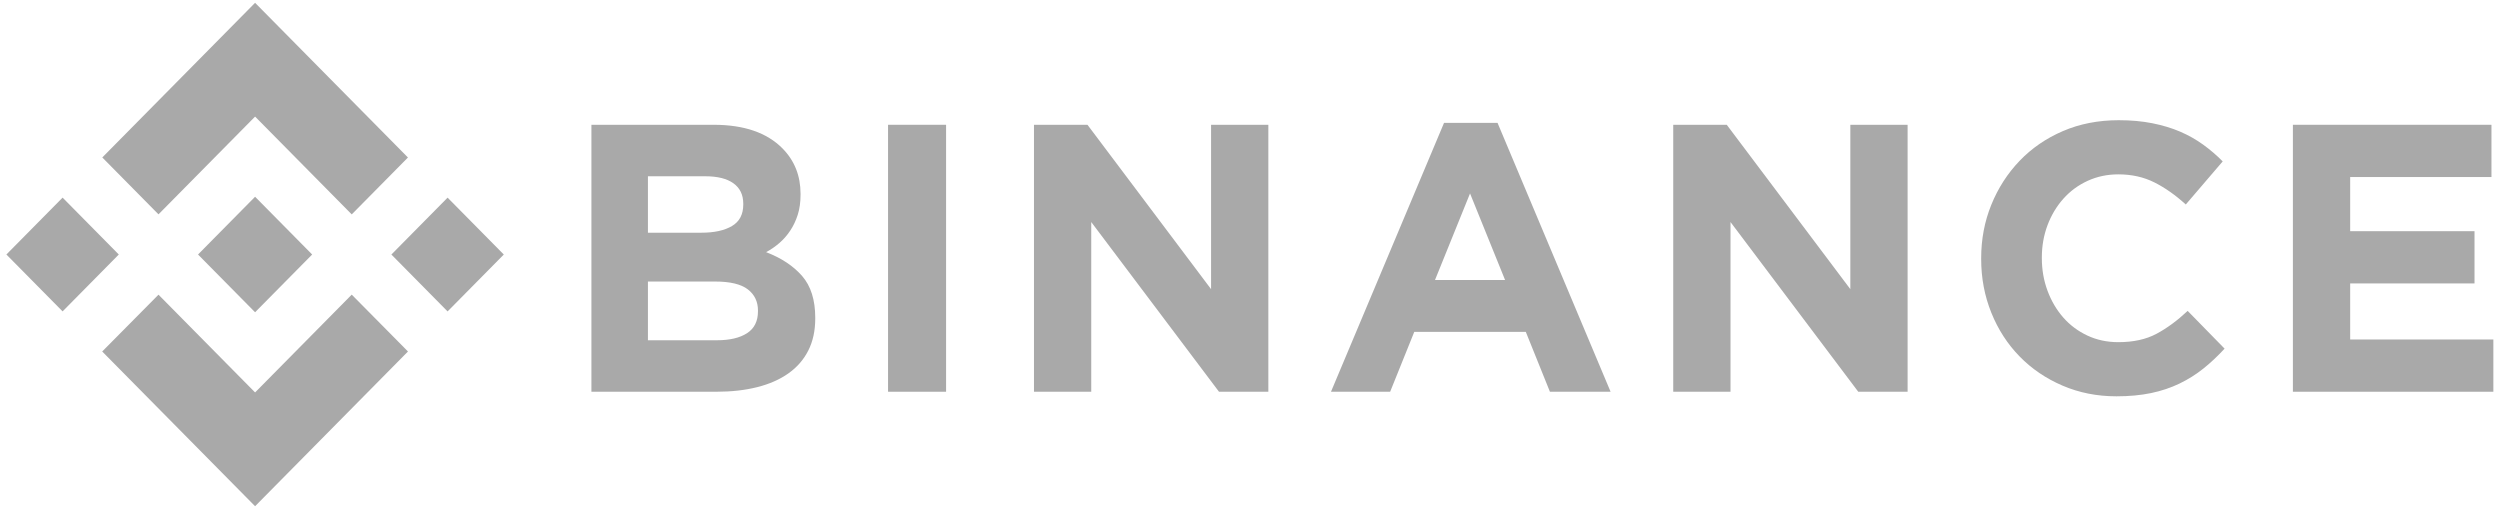
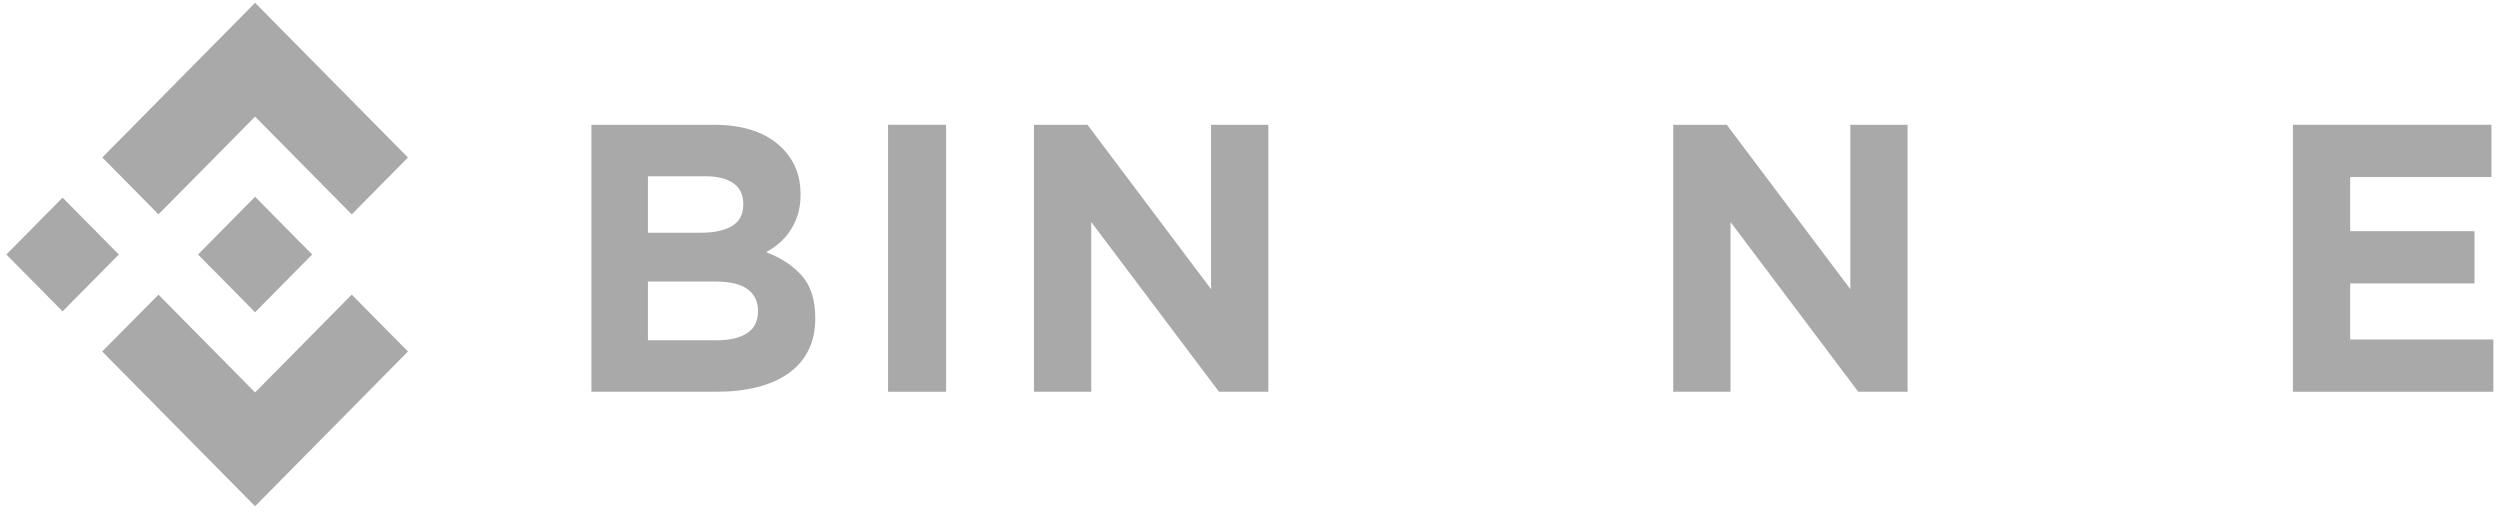
<svg xmlns="http://www.w3.org/2000/svg" width="293" height="60" viewBox="0 0 293 60" fill="none">
  <path d="M18.575 25.121L29.896 13.664L41.223 25.127L47.811 18.46L29.896 0.329L11.988 18.454L18.575 25.121Z" fill="#A9A9A9" />
-   <path d="M13.923 29.828L7.336 23.161L0.748 29.828L7.336 36.495L13.923 29.828Z" fill="#A9A9A9" />
+   <path d="M13.923 29.828L7.336 23.161L0.748 29.828L7.336 36.495L13.923 29.828" fill="#A9A9A9" />
  <path d="M18.575 34.536L29.896 45.994L41.223 34.531L47.814 41.194L47.811 41.198L29.896 59.329L11.987 41.204L11.978 41.194L18.575 34.536Z" fill="#A9A9A9" />
-   <path d="M52.457 36.498L59.045 29.831L52.458 23.164L45.87 29.831L52.457 36.498Z" fill="#A9A9A9" />
  <path d="M36.578 29.825H36.581L29.896 23.06L24.956 28.059H24.956L24.389 28.634L23.218 29.819L23.209 29.828L23.218 29.838L29.896 36.597L36.581 29.832L36.584 29.828L36.578 29.825Z" fill="#A9A9A9" />
  <path d="M69.314 14.625H83.642C87.198 14.625 89.887 15.549 91.709 17.396C93.119 18.826 93.824 20.599 93.824 22.715V22.804C93.824 23.698 93.715 24.488 93.496 25.173C93.276 25.859 92.984 26.476 92.617 27.027C92.252 27.579 91.828 28.063 91.345 28.48C90.862 28.897 90.343 29.255 89.788 29.552C91.575 30.238 92.982 31.169 94.008 32.346C95.033 33.524 95.547 35.155 95.547 37.24V37.33C95.547 38.76 95.275 40.011 94.731 41.084C94.188 42.157 93.408 43.051 92.394 43.766C91.38 44.482 90.16 45.017 88.735 45.375C87.309 45.733 85.729 45.911 83.996 45.911H69.314V14.625ZM82.209 27.273C83.711 27.273 84.904 27.013 85.786 26.491C86.67 25.97 87.111 25.128 87.111 23.966V23.877C87.111 22.834 86.728 22.037 85.963 21.486C85.197 20.934 84.093 20.659 82.651 20.659H75.938V27.273H82.209ZM84.02 39.878C85.522 39.878 86.699 39.603 87.553 39.051C88.407 38.5 88.834 37.643 88.834 36.481V36.392C88.834 35.349 88.436 34.522 87.641 33.911C86.846 33.301 85.566 32.995 83.799 32.995H75.938V39.879L84.02 39.878Z" fill="#A9A9A9" />
  <path d="M104.08 14.625H110.881V45.912H104.08V14.625Z" fill="#A9A9A9" />
  <path d="M121.182 14.625H127.452L141.938 33.889V14.625H148.651V45.912H142.866L127.894 26.023V45.912H121.182V14.625Z" fill="#A9A9A9" />
-   <path d="M169.241 14.402H175.512L188.761 45.912H181.651L178.824 38.895H165.752L162.926 45.912H155.991L169.241 14.402ZM176.395 32.816L172.288 22.67L168.182 32.816H176.395Z" fill="#A9A9A9" />
  <path d="M196.103 14.625H202.375L216.859 33.889V14.625H223.572V45.912H217.787L202.816 26.023V45.912H196.103V14.625Z" fill="#A9A9A9" />
-   <path d="M248.048 46.448C245.78 46.448 243.676 46.031 241.733 45.197C239.789 44.363 238.111 43.223 236.698 41.777C235.285 40.332 234.18 38.626 233.386 36.66C232.591 34.693 232.194 32.592 232.194 30.357V30.268C232.194 28.033 232.591 25.941 233.386 23.988C234.181 22.037 235.285 20.323 236.698 18.849C238.111 17.374 239.804 16.211 241.776 15.362C243.748 14.513 245.929 14.088 248.313 14.088C249.755 14.088 251.072 14.208 252.265 14.446C253.457 14.685 254.539 15.012 255.511 15.429C256.483 15.847 257.38 16.353 258.206 16.949C259.028 17.545 259.795 18.2 260.501 18.916L256.174 23.966C254.965 22.864 253.737 21.999 252.486 21.374C251.234 20.748 249.829 20.435 248.268 20.435C246.973 20.435 245.773 20.689 244.67 21.195C243.566 21.702 242.616 22.402 241.821 23.296C241.026 24.189 240.408 25.225 239.966 26.402C239.525 27.579 239.304 28.838 239.304 30.179V30.268C239.304 31.608 239.525 32.876 239.966 34.067C240.408 35.259 241.018 36.301 241.799 37.195C242.578 38.089 243.521 38.797 244.625 39.319C245.73 39.841 246.944 40.101 248.268 40.101C250.036 40.101 251.528 39.773 252.75 39.117C253.972 38.463 255.187 37.569 256.394 36.436L260.722 40.861C259.927 41.725 259.102 42.5 258.249 43.185C257.395 43.871 256.461 44.459 255.444 44.951C254.429 45.442 253.317 45.815 252.111 46.068C250.903 46.321 249.549 46.448 248.048 46.448Z" fill="#A9A9A9" />
  <path d="M268.727 14.625H292V20.748H275.44V27.095H290.013V33.218H275.44V39.789H292.222V45.912H268.727V14.625Z" fill="#A9A9A9" />
</svg>